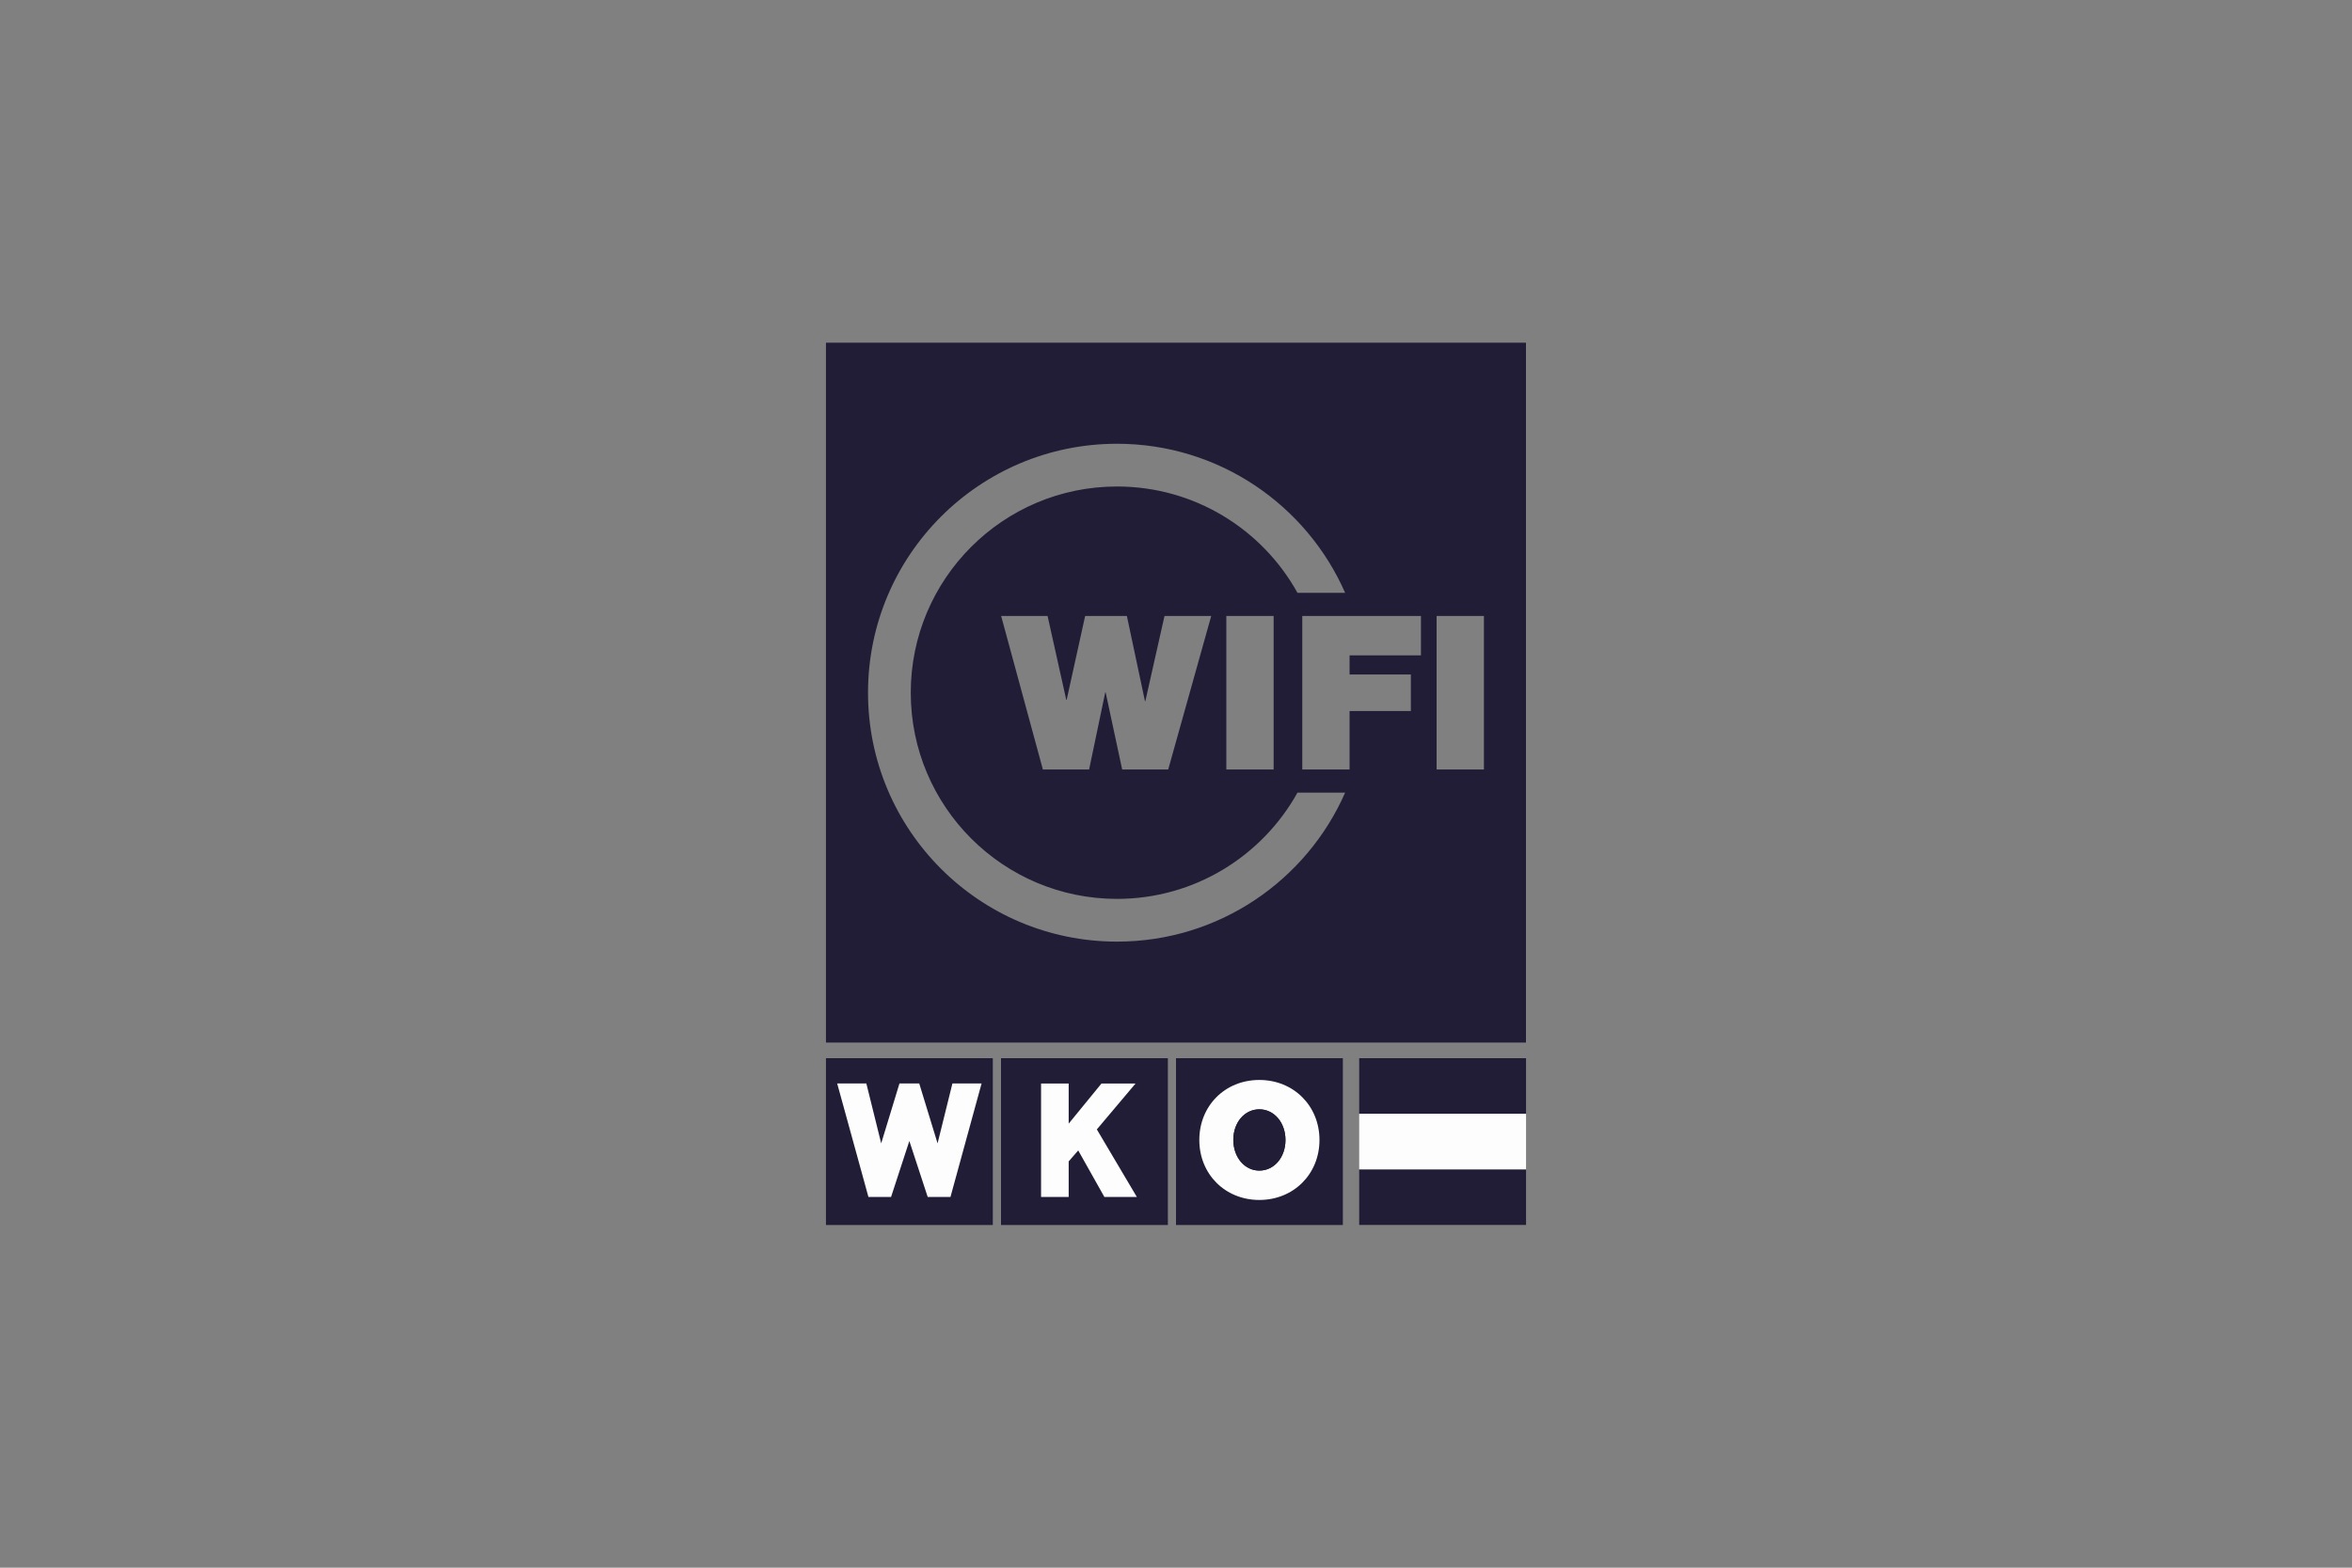
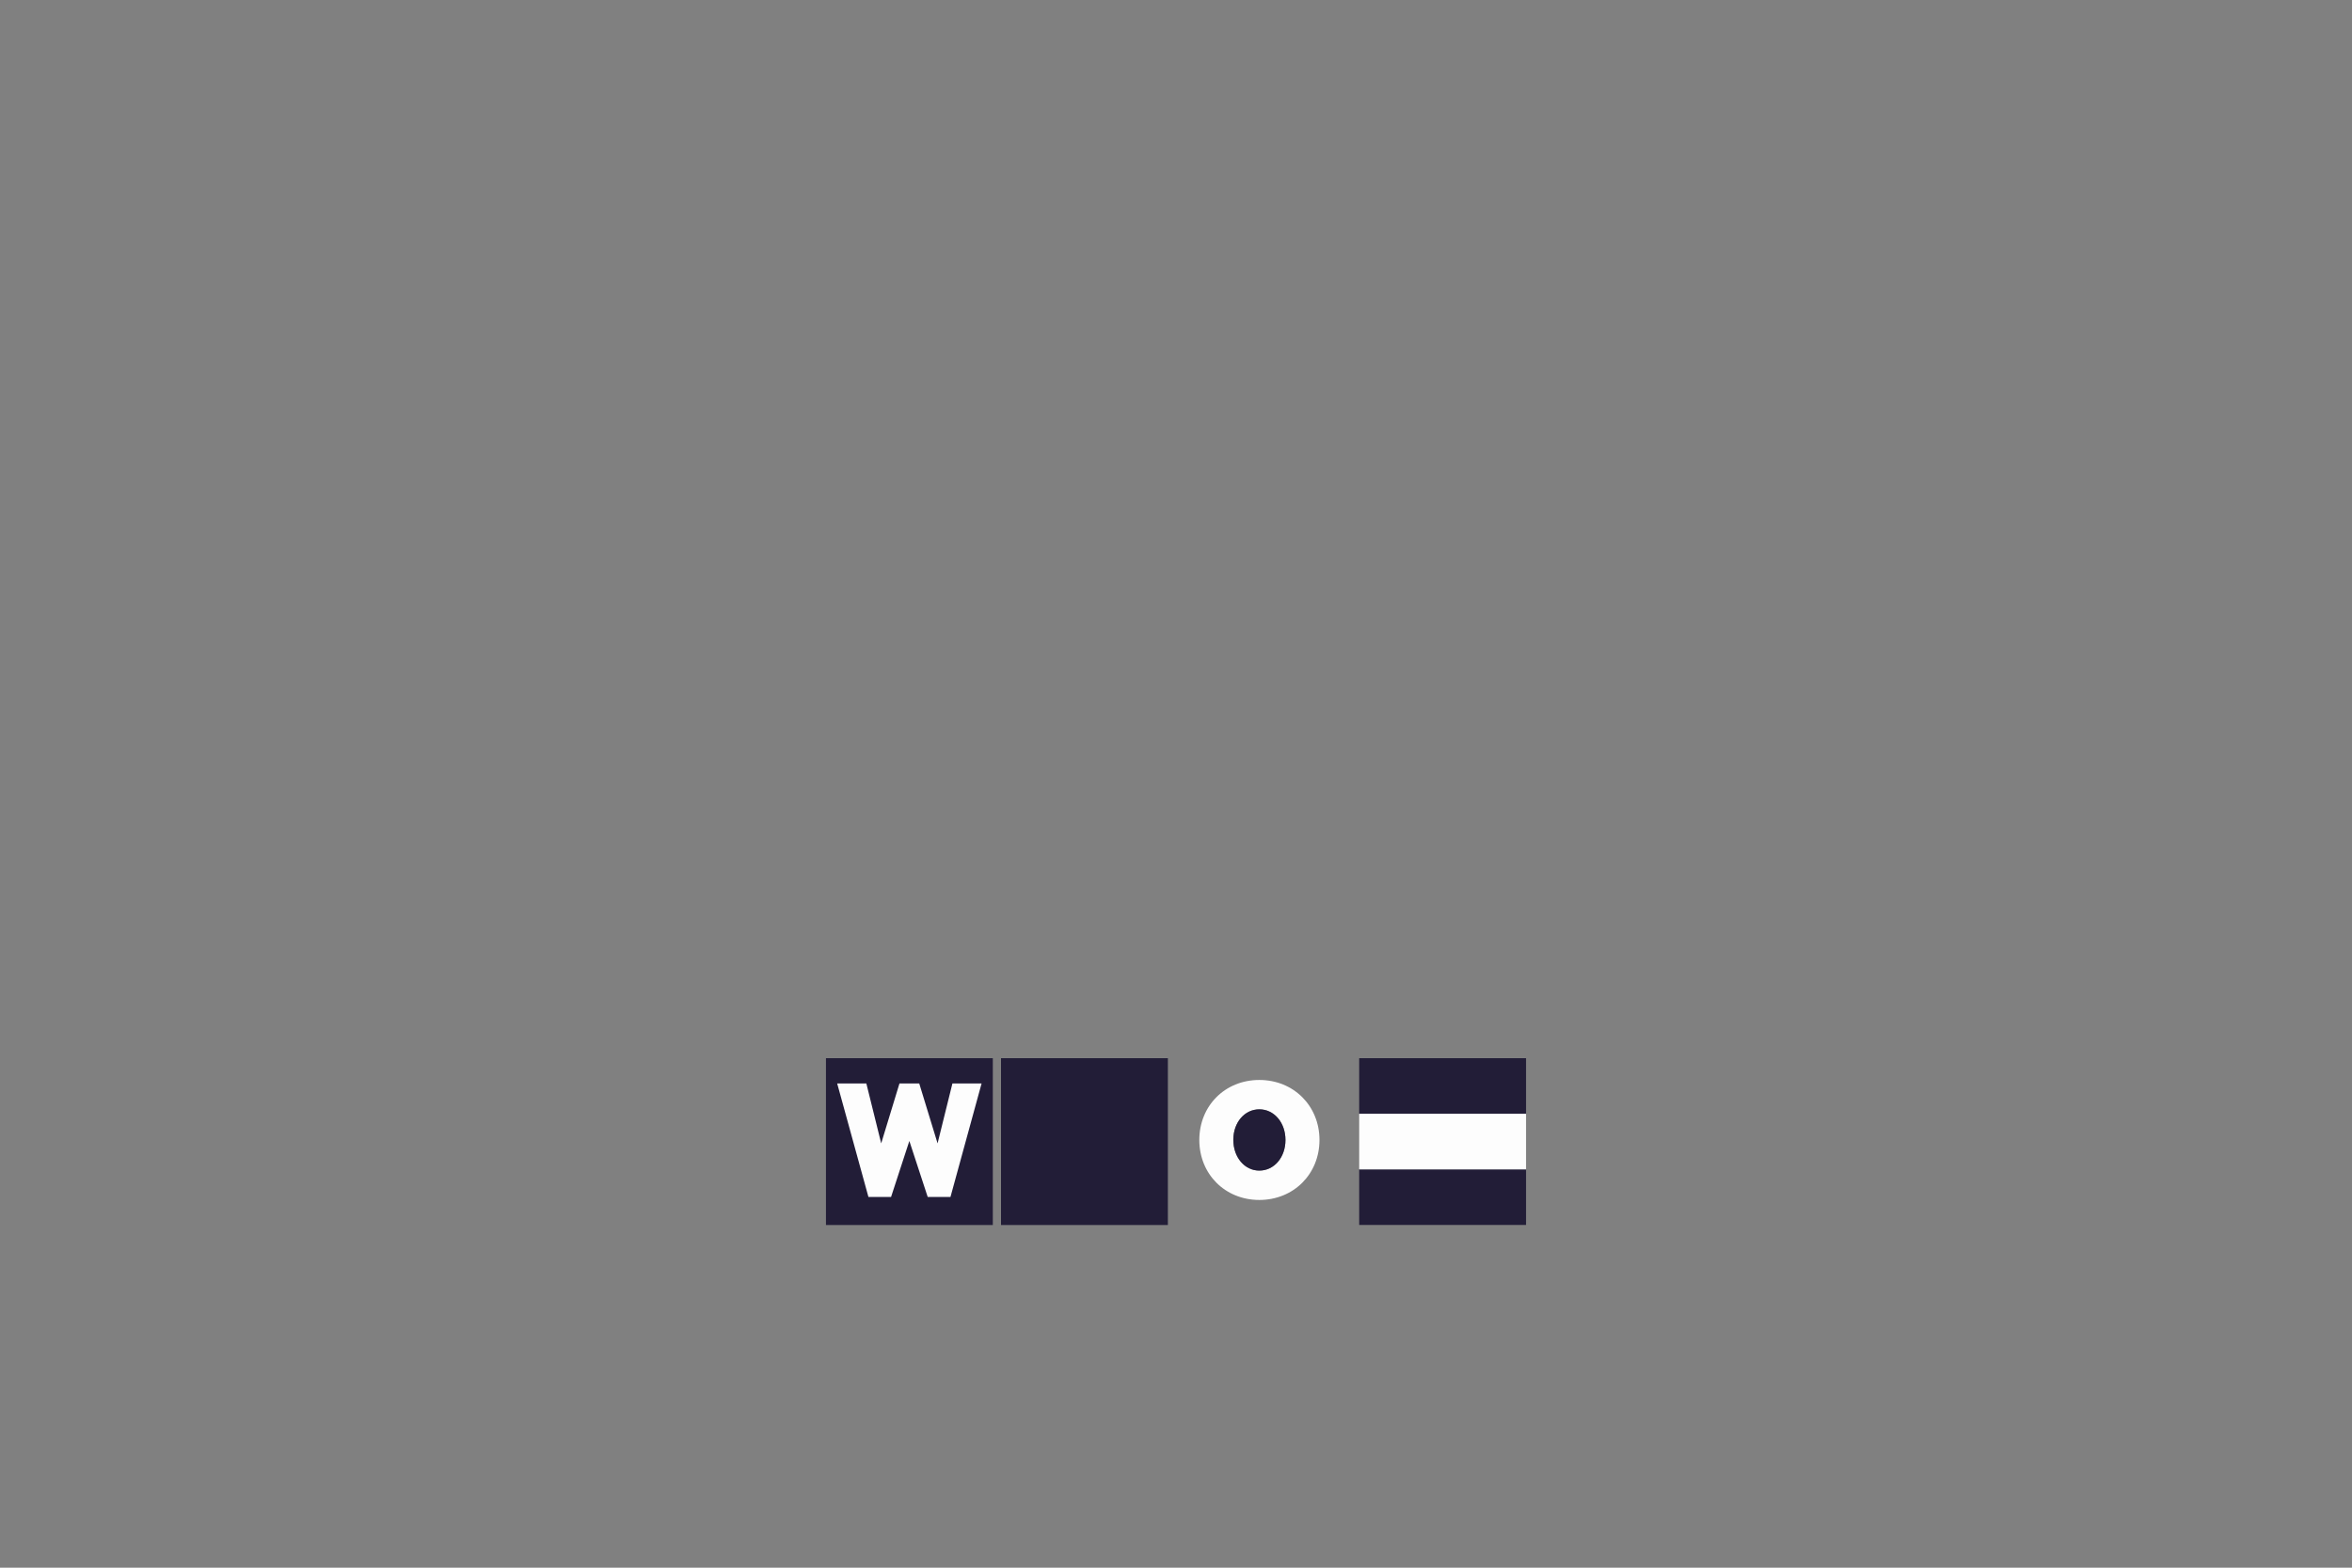
<svg xmlns="http://www.w3.org/2000/svg" id="Ebene_1" viewBox="0 0 350 233.33">
  <rect x="0" y="0" width="350" height="233.33" fill="#808080" stroke="none" />
  <defs>
    <style>.cls-1,.cls-2{fill:#221d37;}.cls-3,.cls-4{fill:#fdfdfd;}.cls-3,.cls-2{fill-rule:evenodd;}</style>
  </defs>
-   <path class="cls-2" d="m122.91,51.01v104.17h104.17V51.01h-104.17Zm43.31,89.14c-20.46,0-37.05-16.59-37.05-37.05s16.59-37.05,37.05-37.05c15.18,0,28.22,9.13,33.95,22.19h-7.09c-5.23-9.44-15.3-15.83-26.86-15.83-16.95,0-30.69,13.74-30.69,30.69s13.74,30.69,30.69,30.69c11.56,0,21.62-6.39,26.86-15.82h7.09c-5.73,13.06-18.77,22.18-33.94,22.18Zm23.31-48.47v22.85h-7.04v-22.85h7.04Zm-9.29,0l-6.4,22.85h-6.85l-2.46-11.47h-.06l-2.4,11.47h-6.88l-6.21-22.85h6.91l2.78,12.48h.06l2.75-12.48h6.21l2.69,12.67h.06l2.85-12.67h6.94Zm31.21,5.86h-10.62v2.85h9.12v5.44h-9.12v8.7h-7.04v-22.85h17.66v5.86Zm9.37,16.99h-7.04v-22.85h7.04v22.85Z" />
  <g>
    <g>
-       <rect class="cls-1" x="175" y="157.5" width="24.83" height="24.83" />
      <rect class="cls-1" x="148.96" y="157.5" width="24.83" height="24.83" />
      <rect class="cls-1" x="122.91" y="157.5" width="24.83" height="24.83" />
      <rect class="cls-1" x="202.26" y="157.5" width="24.83" height="8.28" />
      <rect class="cls-1" x="202.26" y="174.05" width="24.83" height="8.27" />
    </g>
    <rect class="cls-4" x="202.26" y="165.77" width="24.83" height="8.28" />
-     <polygon class="cls-3" points="169.17 178.15 163.22 168.1 168.98 161.27 163.91 161.27 159.03 167.24 159.03 161.27 154.92 161.27 154.92 178.15 159.03 178.15 159.03 172.86 160.45 171.23 164.34 178.15 169.17 178.15" />
    <polygon class="cls-3" points="146.07 161.26 141.73 161.26 139.52 170.18 136.79 161.26 133.85 161.26 131.13 170.18 128.92 161.26 124.58 161.26 129.23 178.15 132.6 178.15 135.32 169.82 138.05 178.15 141.44 178.15 146.07 161.26" />
    <path class="cls-3" d="m187.4,174.23c2.21,0,3.89-1.97,3.89-4.56,0-2.59-1.69-4.56-3.89-4.56s-3.87,1.97-3.87,4.54,1.66,4.58,3.87,4.58m0-13.49c5.1,0,8.95,3.85,8.95,8.93,0,5.08-3.85,8.93-8.95,8.93s-8.93-3.85-8.93-8.93,3.82-8.93,8.93-8.93Z" />
    <path class="cls-2" d="m187.4,174.23c2.21,0,3.89-1.97,3.89-4.56,0-2.59-1.69-4.56-3.89-4.56s-3.87,1.97-3.87,4.54,1.66,4.58,3.87,4.58" />
  </g>
</svg>